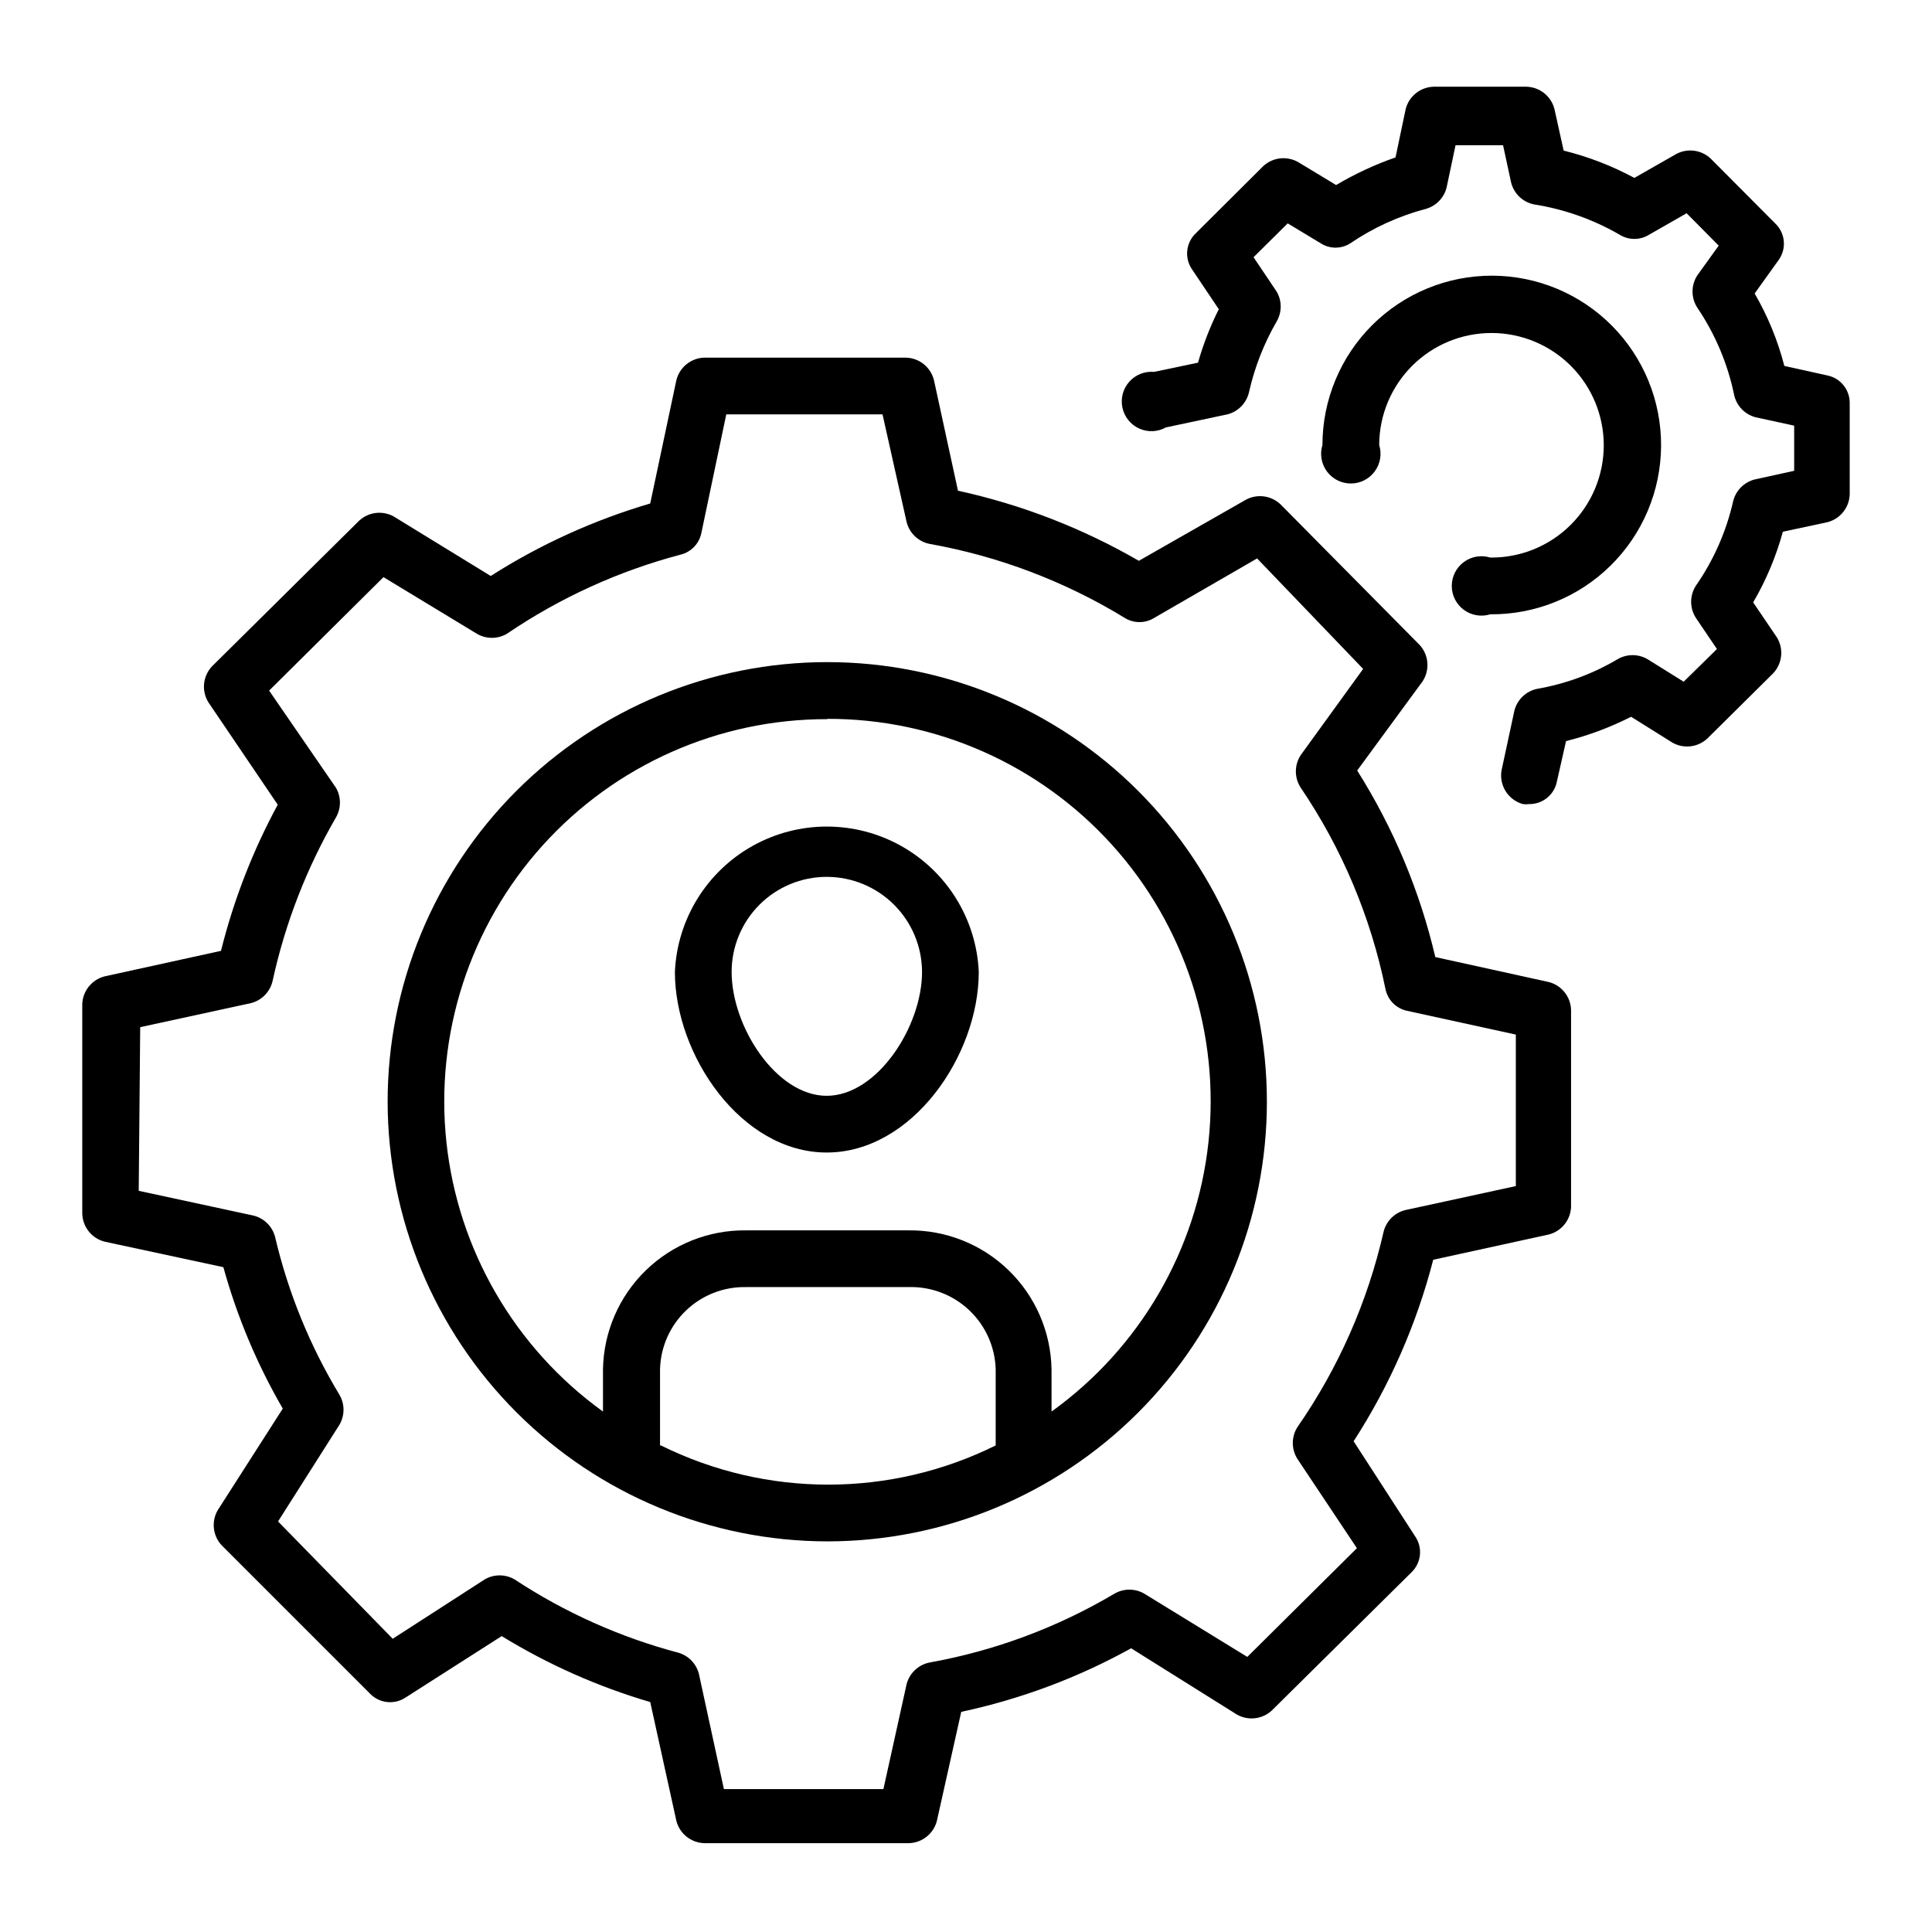
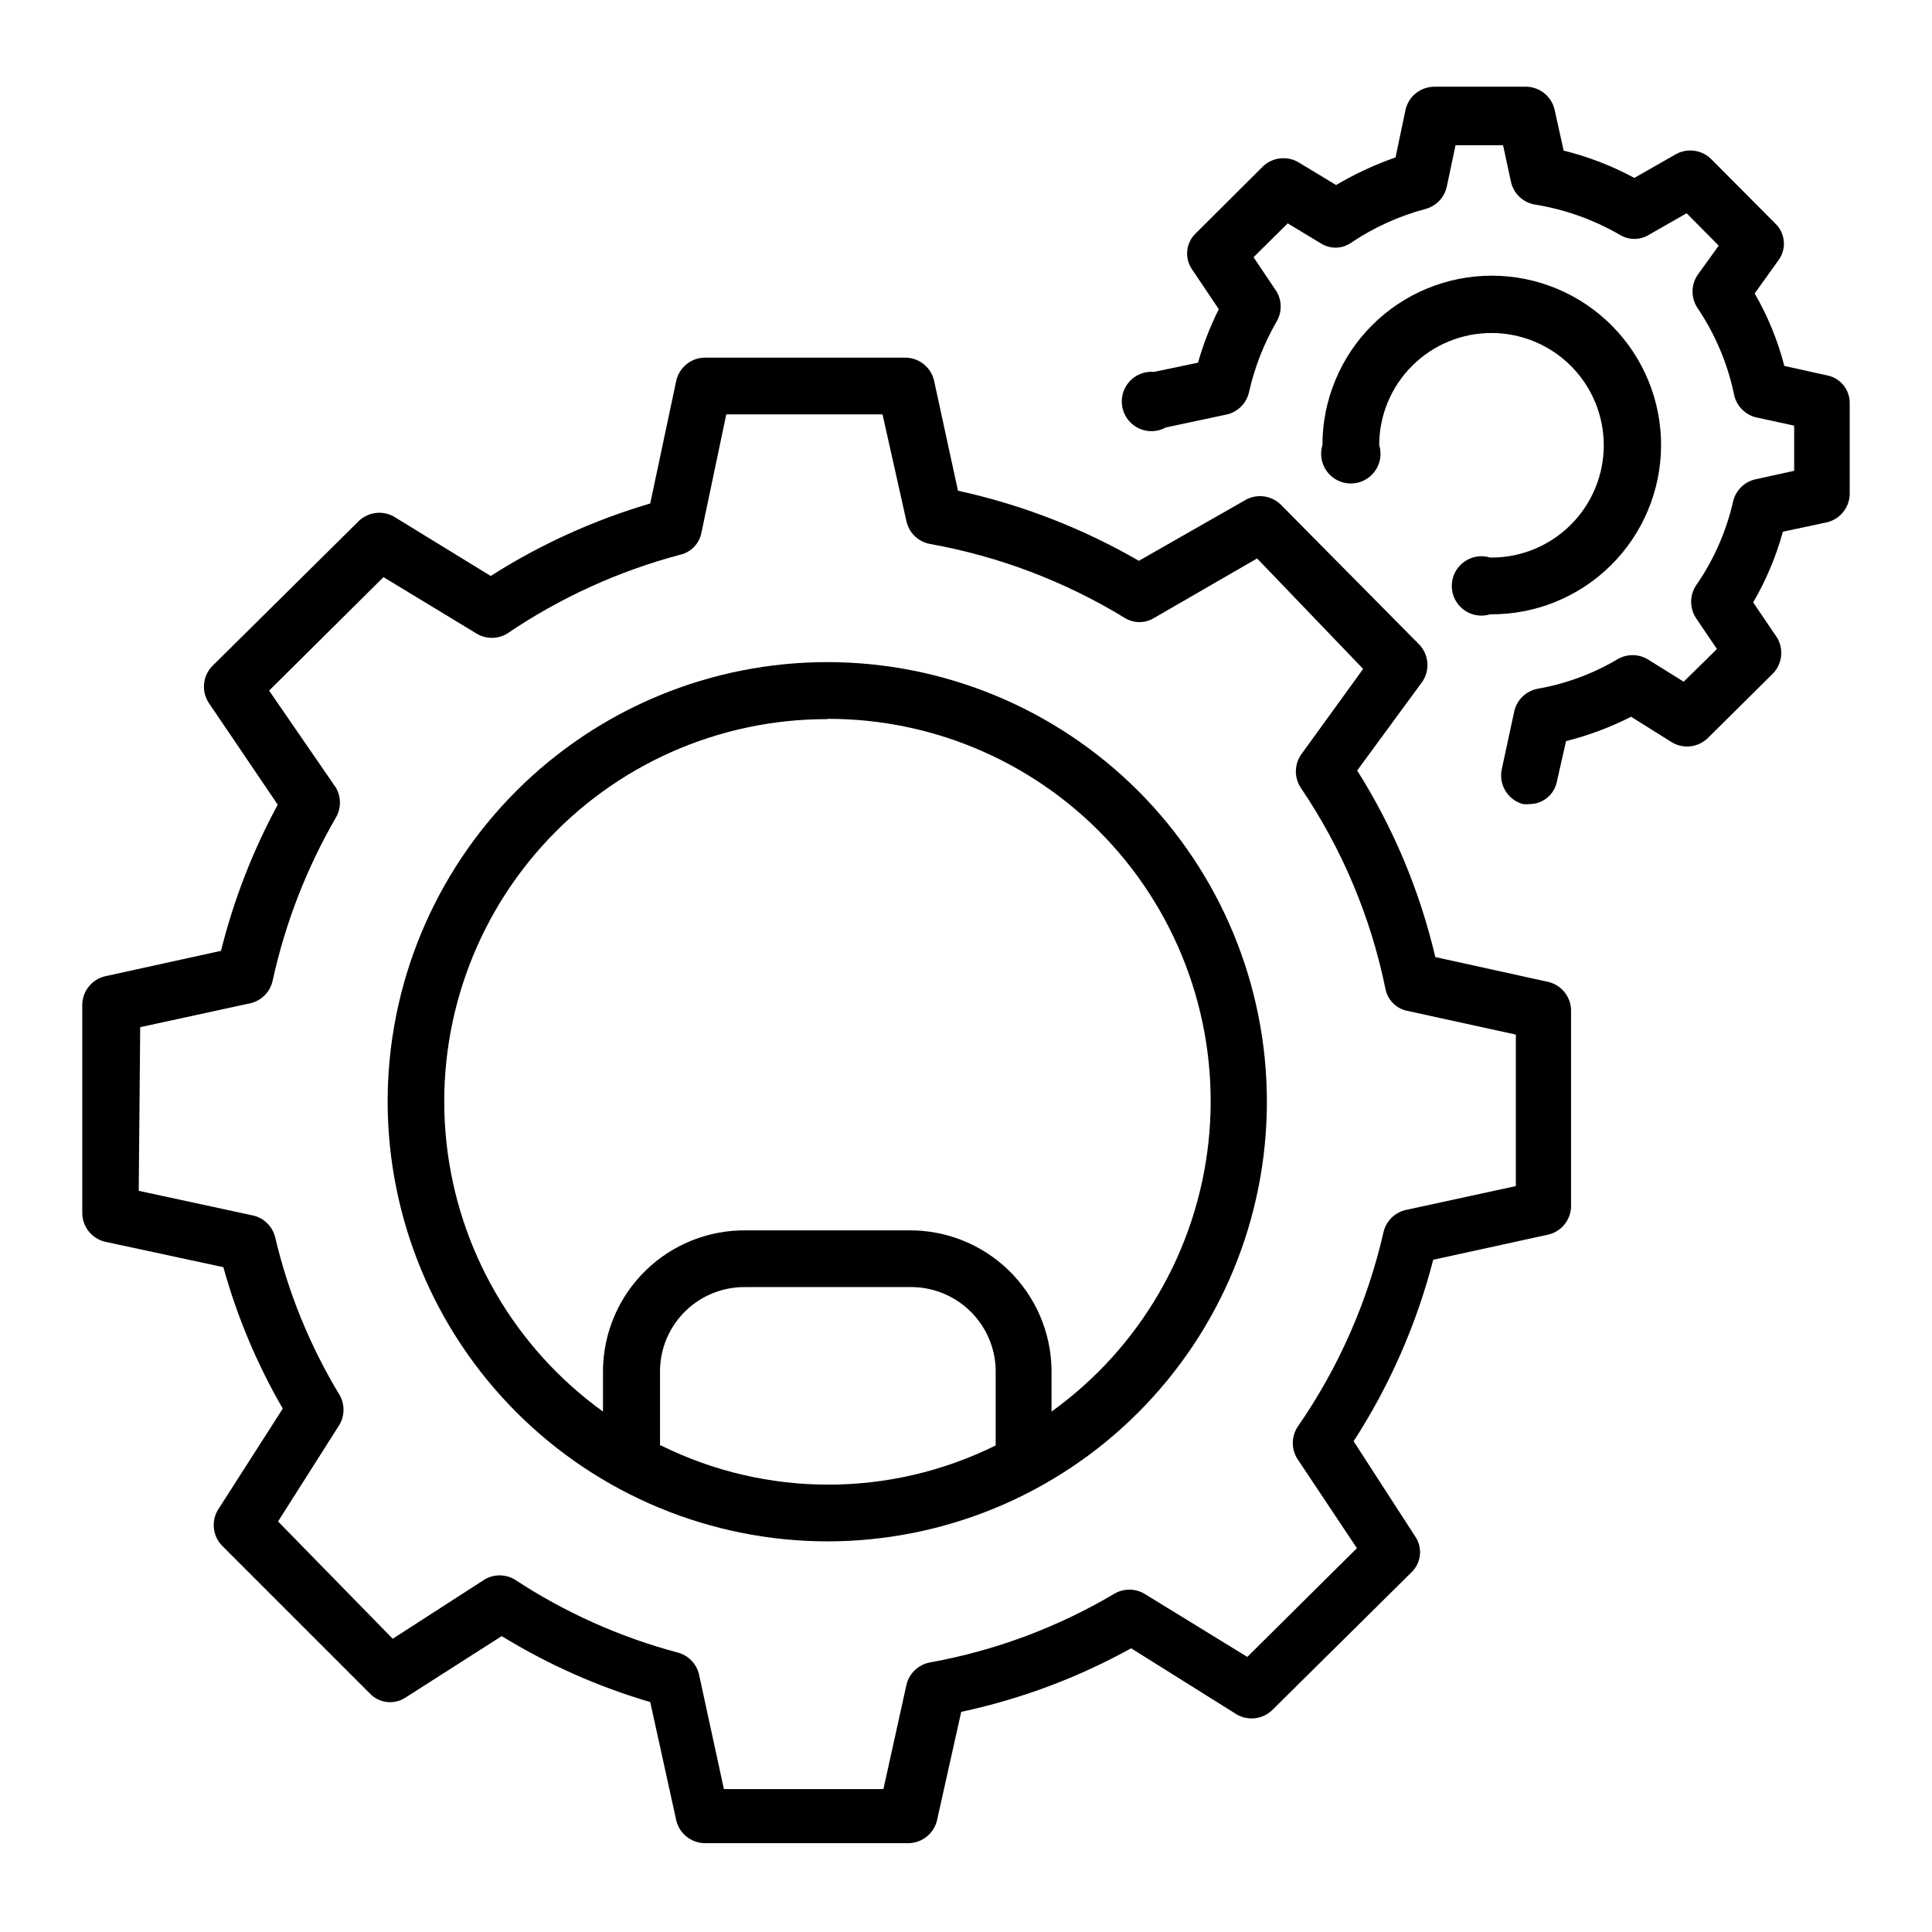
<svg xmlns="http://www.w3.org/2000/svg" fill="#000000" width="800px" height="800px" version="1.1" viewBox="144 144 512 512">
  <g>
    <path d="m628.29 243.5-11.414-2.519h-0.004c-1.734-6.731-4.383-13.195-7.871-19.207l6.375-8.895 0.004-0.004c2.148-3.008 1.742-7.144-0.945-9.68l-17.082-17.164c-2.441-2.305-6.078-2.812-9.055-1.258l-11.18 6.375c-5.914-3.195-12.207-5.625-18.734-7.242l-2.441-11.02c-0.867-3.371-3.844-5.769-7.32-5.902h-24.719c-3.527 0.105-6.551 2.555-7.398 5.981l-2.676 12.754c-5.481 1.906-10.754 4.359-15.746 7.32l-9.762-5.902h0.004c-3.043-1.914-6.996-1.527-9.605 0.941l-17.871 17.793c-2.602 2.516-3 6.547-0.941 9.523l7.086 10.547-0.004 0.004c-2.273 4.539-4.117 9.285-5.508 14.168l-11.652 2.441c-2.488-0.215-4.93 0.762-6.582 2.633s-2.316 4.414-1.797 6.856c0.523 2.441 2.172 4.492 4.445 5.523 2.273 1.031 4.902 0.922 7.082-0.293l16.297-3.465v0.004c2.894-0.742 5.121-3.059 5.746-5.984 1.488-6.551 3.953-12.84 7.32-18.656 1.406-2.438 1.406-5.438 0-7.871l-6.141-9.133 9.055-8.973 8.738 5.273c2.394 1.551 5.477 1.551 7.871 0 6.125-4.16 12.91-7.25 20.074-9.133 2.688-0.785 4.758-2.945 5.43-5.668l2.363-11.18h12.594l2.125 9.84v0.004c0.715 2.926 3.039 5.188 5.984 5.824 8.012 1.246 15.727 3.969 22.75 8.027 2.406 1.512 5.465 1.512 7.871 0l9.918-5.668 8.5 8.582-5.668 7.871h0.004c-1.695 2.609-1.695 5.973 0 8.582 4.738 7 8.055 14.863 9.762 23.145 0.648 2.891 2.871 5.176 5.746 5.902l10.156 2.203v11.965l-10.391 2.281-0.004 0.004c-2.812 0.688-5.019 2.867-5.746 5.668-1.82 8.074-5.191 15.719-9.918 22.516-1.66 2.59-1.66 5.91 0 8.5l5.59 8.266-8.816 8.66-9.605-5.984c-2.434-1.406-5.438-1.406-7.871 0-6.574 3.898-13.805 6.566-21.332 7.871-2.977 0.613-5.336 2.879-6.062 5.828l-3.387 15.742c-0.715 4.008 1.746 7.898 5.668 8.977 0.551 0.074 1.105 0.074 1.656 0 3.535 0.035 6.606-2.441 7.32-5.906l2.441-10.785h-0.004c5.973-1.5 11.754-3.668 17.242-6.453l10.941 6.848c3.004 1.711 6.769 1.266 9.289-1.102l17.398-17.238c2.453-2.578 2.875-6.484 1.023-9.527l-6.297-9.289h-0.004c3.434-5.875 6.078-12.172 7.875-18.734l11.809-2.519c3.367-0.867 5.769-3.844 5.902-7.32v-24.246c0.035-3.539-2.438-6.606-5.902-7.32z" />
    <path d="m538.94 291.76c-2.391-0.742-4.992-0.305-7.004 1.18-2.016 1.484-3.203 3.836-3.203 6.34 0 2.5 1.188 4.852 3.203 6.336 2.012 1.484 4.613 1.922 7.004 1.18 11.922 0.105 23.395-4.539 31.887-12.91 8.492-8.367 13.305-19.773 13.375-31.695s-4.609-23.383-13.004-31.852c-8.391-8.469-19.809-13.246-31.734-13.281-11.922-0.035-23.367 4.676-31.812 13.094-8.441 8.418-13.188 19.852-13.191 31.773-0.738 2.391-0.301 4.992 1.18 7.004 1.484 2.016 3.84 3.203 6.34 3.203s4.856-1.188 6.34-3.203c1.48-2.012 1.922-4.613 1.18-7.004 0.02-7.887 3.172-15.441 8.762-21.008 5.586-5.562 13.156-8.684 21.047-8.668 7.887 0.012 15.445 3.16 21.016 8.742 5.57 5.586 8.695 13.152 8.688 21.039-0.008 7.887-3.144 15.449-8.727 21.023-5.578 5.574-13.145 8.707-21.031 8.707z" />
    <path d="m218.94 517.29-17.238 26.922c-1.734 2.984-1.32 6.75 1.023 9.289l39.359 39.359c2.473 2.543 6.402 2.973 9.367 1.023l25.504-16.297c12.293 7.535 25.527 13.414 39.363 17.477l6.926 31.488c0.867 3.371 3.844 5.769 7.32 5.906h54.398c3.477-0.137 6.453-2.535 7.32-5.906l6.453-28.891c15.758-3.367 30.93-9.043 45.027-16.844l28.023 17.555h0.004c3 1.711 6.769 1.262 9.289-1.105l36.996-36.602c2.602-2.519 3.004-6.547 0.945-9.527l-16.297-25.191c9.57-14.797 16.691-31.035 21.098-48.098l30.621-6.691h0.004c3.367-0.867 5.769-3.844 5.902-7.32v-52.191c-0.098-3.504-2.508-6.523-5.902-7.398l-30.07-6.613h-0.004c-4.102-17.516-11.098-34.223-20.703-49.438l17.32-23.617v0.004c1.996-3.023 1.672-7.023-0.789-9.684l-36.84-37.234c-2.453-2.344-6.133-2.852-9.133-1.262l-28.418 16.215v0.004c-14.922-8.637-31.094-14.906-47.938-18.578l-6.375-29.363h-0.004c-0.867-3.371-3.844-5.769-7.32-5.902h-53.531c-3.527 0.105-6.551 2.555-7.398 5.981l-6.926 32.668c-14.922 4.391-29.152 10.855-42.273 19.211l-25.664-15.742v-0.004c-2.984-1.672-6.707-1.227-9.211 1.102l-38.965 38.574c-2.473 2.609-2.859 6.562-0.945 9.602l18.344 27.078v0.004c-6.621 12.227-11.676 25.238-15.039 38.73l-30.855 6.769c-3.371 0.867-5.769 3.844-5.906 7.32v55.578c0.102 3.504 2.508 6.523 5.906 7.398l31.488 6.769c3.625 13.113 8.918 25.703 15.742 37.473zm-37.785-101.08 29.363-6.375c2.894-0.742 5.121-3.059 5.746-5.984 3.32-15.188 8.977-29.766 16.766-43.219 1.406-2.434 1.406-5.434 0-7.871l-17.711-25.742 30.309-30.07 24.797 15.035c2.434 1.406 5.438 1.406 7.871 0 14.074-9.57 29.672-16.676 46.129-21.016 2.746-0.695 4.856-2.894 5.434-5.668l6.613-31.488h41.406l6.375 28.496c0.727 2.949 3.086 5.215 6.062 5.824 18.309 3.262 35.848 9.91 51.719 19.602 2.406 1.512 5.465 1.512 7.871 0l27.238-15.742 28.102 29.281-16.531 22.828c-1.73 2.629-1.73 6.035 0 8.66 10.918 16.113 18.543 34.227 22.438 53.293 0.57 2.922 2.832 5.219 5.746 5.828l28.812 6.297v40.148l-29.363 6.375c-2.781 0.715-4.953 2.887-5.668 5.668-4.219 18.57-11.969 36.152-22.828 51.797-1.664 2.59-1.664 5.91 0 8.504l15.742 23.617-29.047 28.812-27.316-16.77c-2.434-1.406-5.438-1.406-7.871 0-15.125 8.969-31.734 15.152-49.043 18.262-2.953 0.598-5.309 2.828-6.062 5.746l-6.141 27.789h-42.273l-6.613-30.465h0.004c-0.672-2.723-2.742-4.883-5.434-5.668-15.441-4.09-30.113-10.656-43.453-19.445-2.438-1.406-5.438-1.406-7.871 0l-24.402 15.742-30.387-31.09 16.297-25.664h-0.004c1.406-2.438 1.406-5.438 0-7.871-7.852-12.98-13.617-27.113-17.082-41.879-0.738-2.824-2.981-5.008-5.824-5.668l-30.309-6.535z" />
    <path d="m363.23 552.48c30.902 0 60.535-12.277 82.383-34.125 21.852-21.848 34.125-51.484 34.125-82.383 0-30.898-12.273-60.531-34.125-82.383-21.848-21.848-51.48-34.121-82.383-34.121-30.898 0-60.531 12.273-82.379 34.121-21.852 21.852-34.125 51.484-34.125 82.383 0.043 30.887 12.328 60.496 34.168 82.336 21.84 21.84 51.453 34.129 82.336 34.172zm-44.316-25.426v-20.152c0.145-5.918 2.629-11.535 6.906-15.621 4.281-4.09 10.004-6.312 15.922-6.188h42.98c5.965-0.188 11.758 2.004 16.102 6.098 4.344 4.09 6.879 9.746 7.043 15.711v20.152c-27.949 13.852-60.77 13.852-88.719 0zm44.32-192.55h-0.004c28.809-0.086 56.289 12.098 75.57 33.5s28.539 50 25.461 78.641c-3.078 28.645-18.207 54.621-41.594 71.434v-11.176c-0.168-9.914-4.254-19.355-11.363-26.258-7.113-6.906-16.672-10.711-26.582-10.586h-42.98c-9.91-0.125-19.469 3.68-26.582 10.586-7.109 6.902-11.195 16.344-11.363 26.258v11.176c-23.344-16.828-38.43-42.793-41.492-71.406-3.059-28.617 6.191-57.184 25.449-78.57 19.258-21.387 46.699-33.574 75.477-33.52z" />
-     <path d="m363.08 449.43c22.672 0 40.305-25.742 40.305-47.863v0.004c-0.617-13.965-8.422-26.609-20.629-33.418-12.207-6.809-27.066-6.809-39.273 0-12.203 6.809-20.012 19.453-20.629 33.418 0 22.039 17.555 47.859 40.227 47.859zm0-73.051c6.688 0 13.105 2.652 17.84 7.371 4.738 4.723 7.41 11.129 7.43 17.82 0 14.484-11.887 32.828-25.27 32.828s-25.191-18.344-25.191-32.828c0-6.684 2.656-13.09 7.379-17.812 4.727-4.727 11.133-7.379 17.812-7.379z" />
  </g>
</svg>